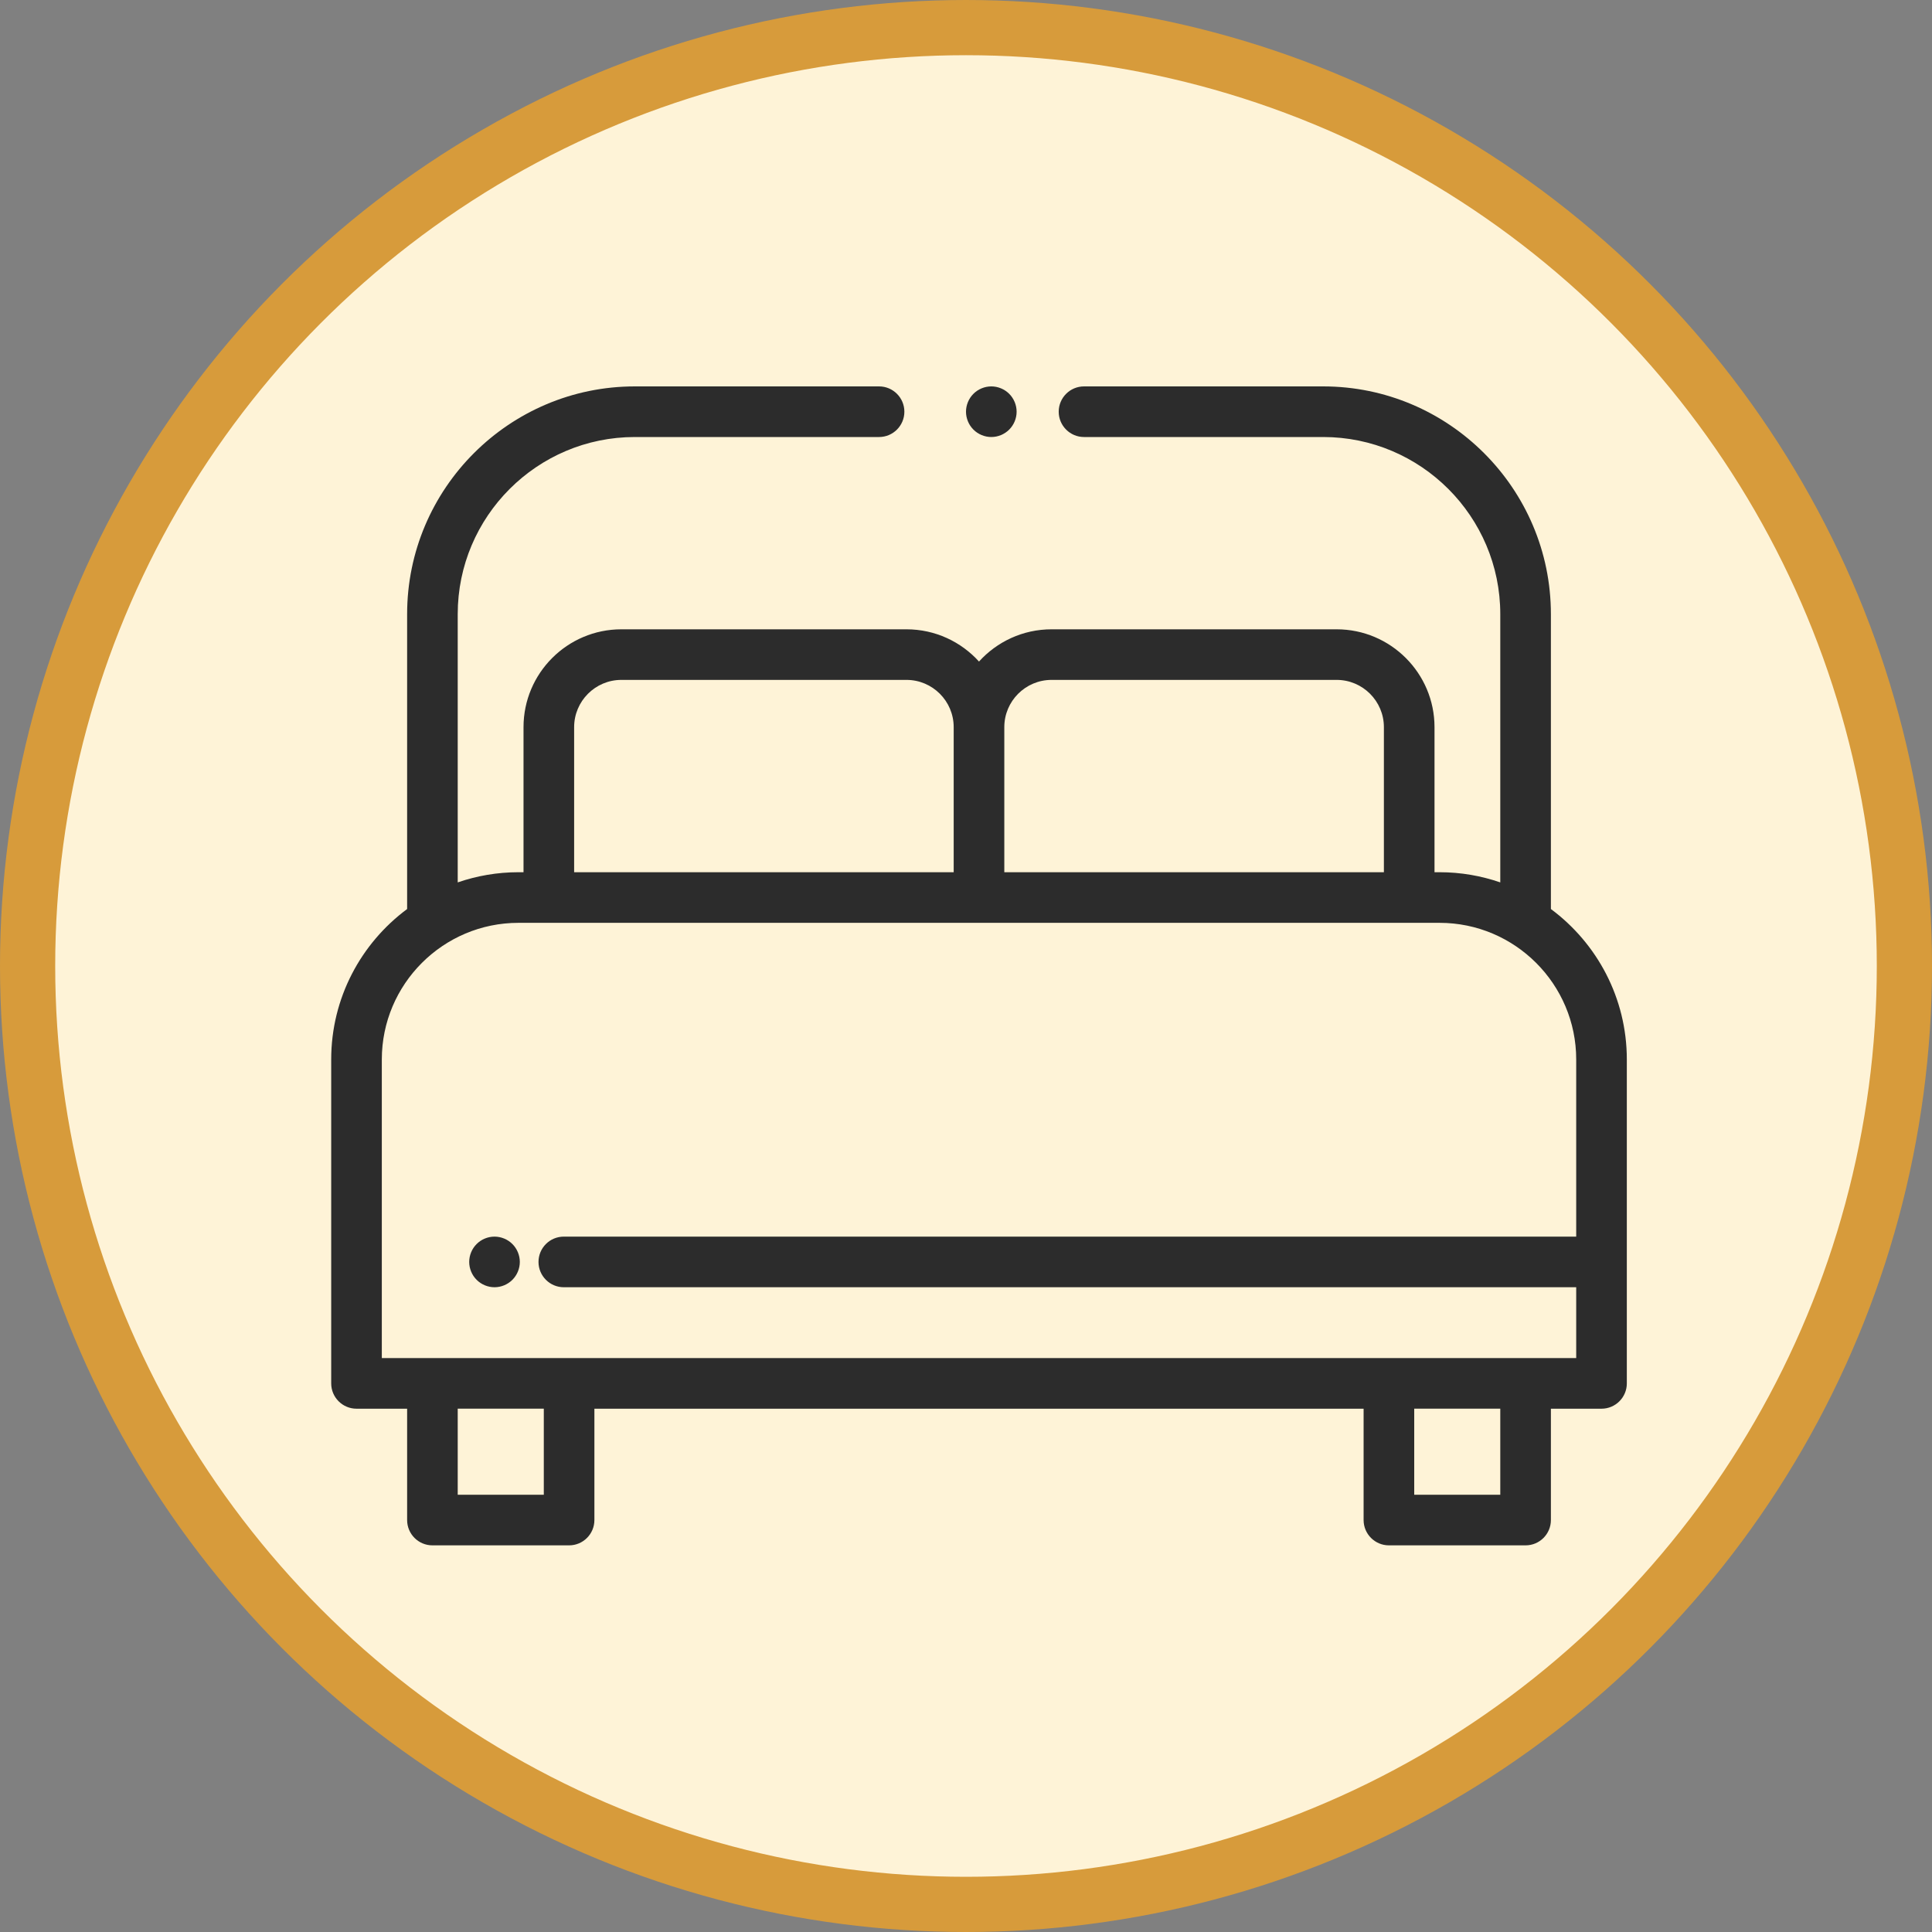
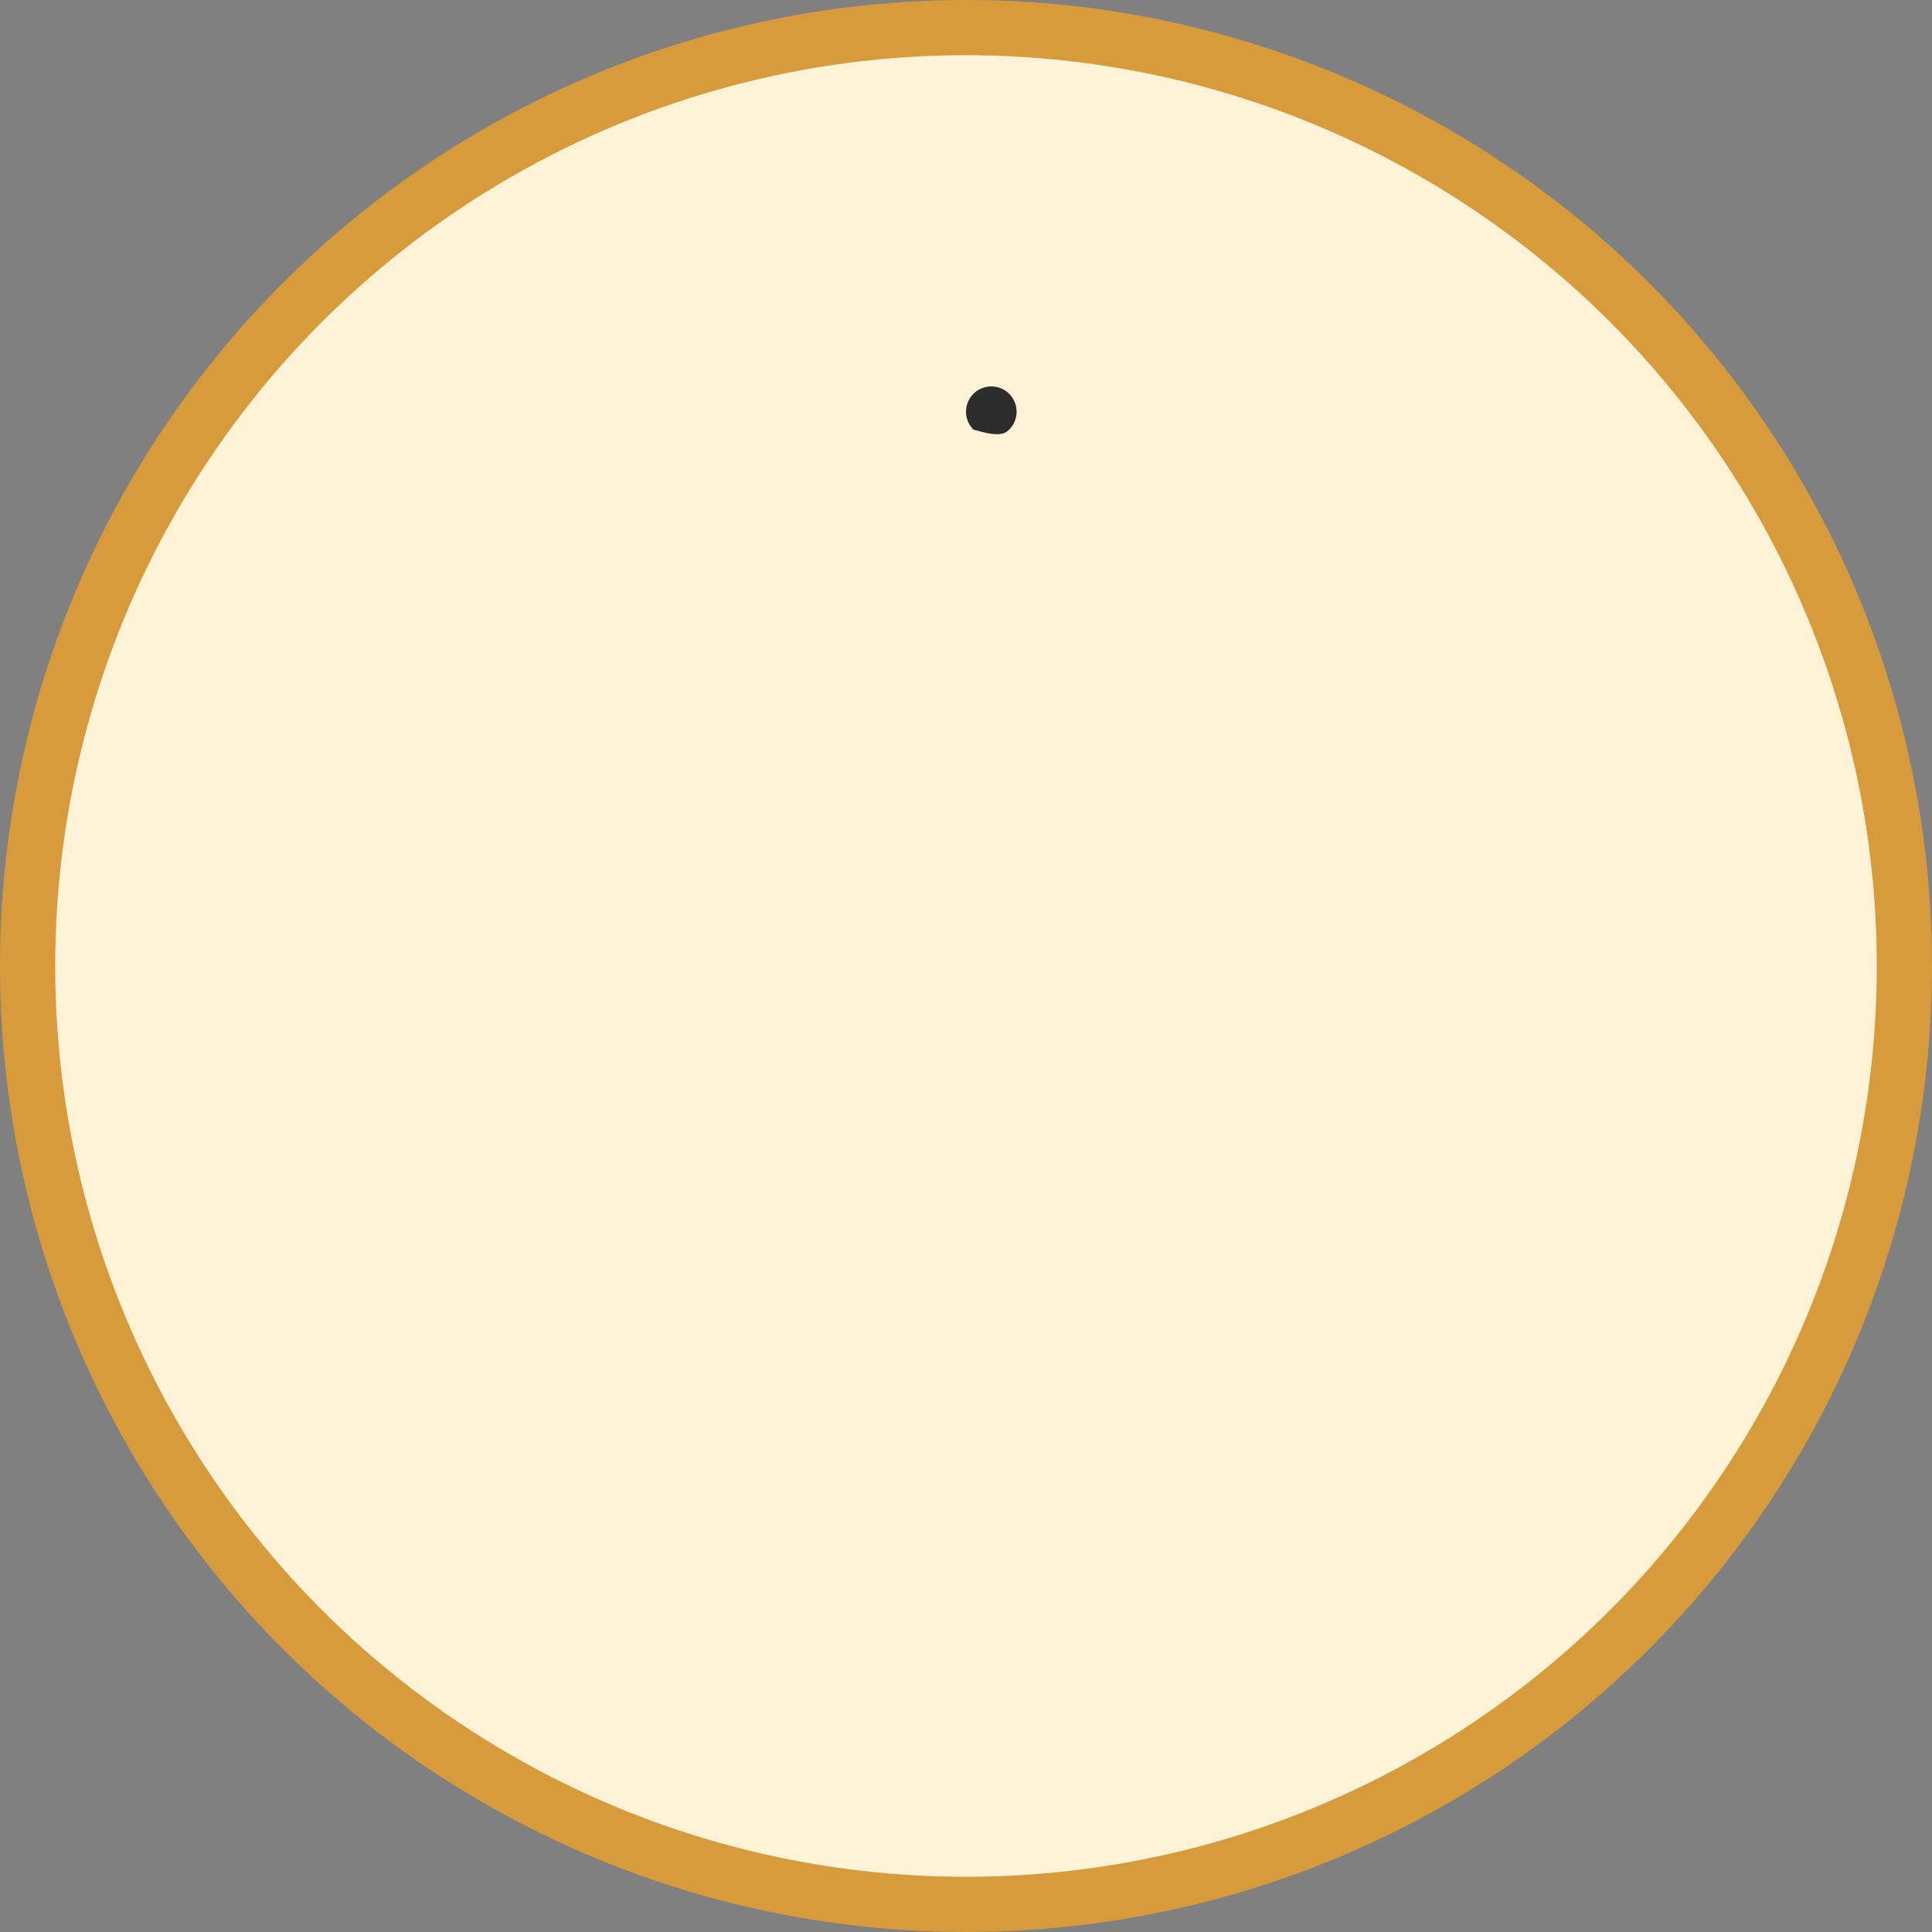
<svg xmlns="http://www.w3.org/2000/svg" width="70" height="70" viewBox="0 0 70 70" fill="none">
  <rect x="0" y="0" width="70" height="70" fill="#808080" stroke="none" />
  <circle cx="35" cy="35" r="34" fill="#FEF3D7" stroke="#D79B3B" stroke-width="2" />
-   <path d="M56.192 32.936V22.252C56.192 17.702 52.49 14 47.94 14H39.276C38.77 14 38.359 14.411 38.359 14.917C38.359 15.423 38.77 15.834 39.276 15.834H47.94C51.479 15.834 54.358 18.713 54.358 22.252V31.971C53.668 31.733 52.928 31.602 52.158 31.602H51.975V26.346C51.975 24.391 50.384 22.801 48.429 22.801H38.1C37.058 22.801 36.12 23.252 35.471 23.969C34.822 23.252 33.884 22.801 32.843 22.801H22.513C20.558 22.801 18.968 24.391 18.968 26.346V31.602H18.785C18.015 31.602 17.275 31.733 16.584 31.971V22.252C16.584 18.713 19.463 15.834 23.002 15.834H31.85C32.356 15.834 32.767 15.423 32.767 14.917C32.767 14.411 32.356 14 31.85 14H23.002C18.452 14 14.751 17.702 14.751 22.252V32.936C13.083 34.173 12 36.156 12 38.387V50.123C12 50.629 12.411 51.04 12.917 51.04H14.751V55.074C14.751 55.58 15.161 55.991 15.667 55.991H20.619C21.126 55.991 21.536 55.58 21.536 55.074V51.04H49.406V55.074C49.406 55.58 49.817 55.991 50.323 55.991H55.275C55.782 55.991 56.192 55.58 56.192 55.074V51.04H58.026C58.532 51.04 58.943 50.629 58.943 50.123V38.387C58.943 36.156 57.86 34.173 56.192 32.936ZM36.388 26.346C36.388 25.402 37.156 24.634 38.1 24.634H48.429C49.373 24.634 50.141 25.402 50.141 26.346V31.602H36.388V26.346ZM20.802 26.346C20.802 25.402 21.57 24.634 22.513 24.634H32.843C33.787 24.634 34.554 25.402 34.554 26.346V31.602H20.802V26.346ZM19.703 54.157H16.584V51.039H19.703V54.157ZM54.358 54.157H51.24V51.039H54.358V54.157ZM57.109 44.805H20.428C19.921 44.805 19.511 45.215 19.511 45.722C19.511 46.228 19.921 46.639 20.428 46.639H57.109V49.206H55.297C55.29 49.206 55.283 49.205 55.275 49.205H50.323C50.316 49.205 50.308 49.206 50.301 49.206H20.642C20.634 49.206 20.627 49.205 20.619 49.205H15.667C15.66 49.205 15.653 49.206 15.645 49.206H13.834V38.387C13.834 35.657 16.055 33.436 18.785 33.436H19.885H35.471H51.058H52.158C54.888 33.436 57.109 35.657 57.109 38.387V44.805Z" fill="#2C2C2C" />
-   <path d="M36.565 14.269C36.395 14.098 36.158 14 35.917 14C35.676 14 35.439 14.098 35.269 14.269C35.098 14.439 35 14.676 35 14.917C35 15.158 35.098 15.395 35.269 15.565C35.439 15.736 35.676 15.834 35.917 15.834C36.158 15.834 36.395 15.736 36.565 15.565C36.736 15.395 36.834 15.159 36.834 14.917C36.834 14.676 36.736 14.439 36.565 14.269Z" fill="#2C2C2C" />
-   <path d="M18.565 45.074C18.395 44.903 18.158 44.805 17.917 44.805C17.675 44.805 17.439 44.903 17.269 45.074C17.098 45.244 17 45.481 17 45.722C17 45.963 17.098 46.2 17.269 46.37C17.439 46.541 17.676 46.639 17.917 46.639C18.158 46.639 18.395 46.541 18.565 46.37C18.736 46.2 18.834 45.963 18.834 45.722C18.834 45.481 18.736 45.244 18.565 45.074Z" fill="#2C2C2C" />
+   <path d="M36.565 14.269C36.395 14.098 36.158 14 35.917 14C35.676 14 35.439 14.098 35.269 14.269C35.098 14.439 35 14.676 35 14.917C35 15.158 35.098 15.395 35.269 15.565C36.158 15.834 36.395 15.736 36.565 15.565C36.736 15.395 36.834 15.159 36.834 14.917C36.834 14.676 36.736 14.439 36.565 14.269Z" fill="#2C2C2C" />
</svg>